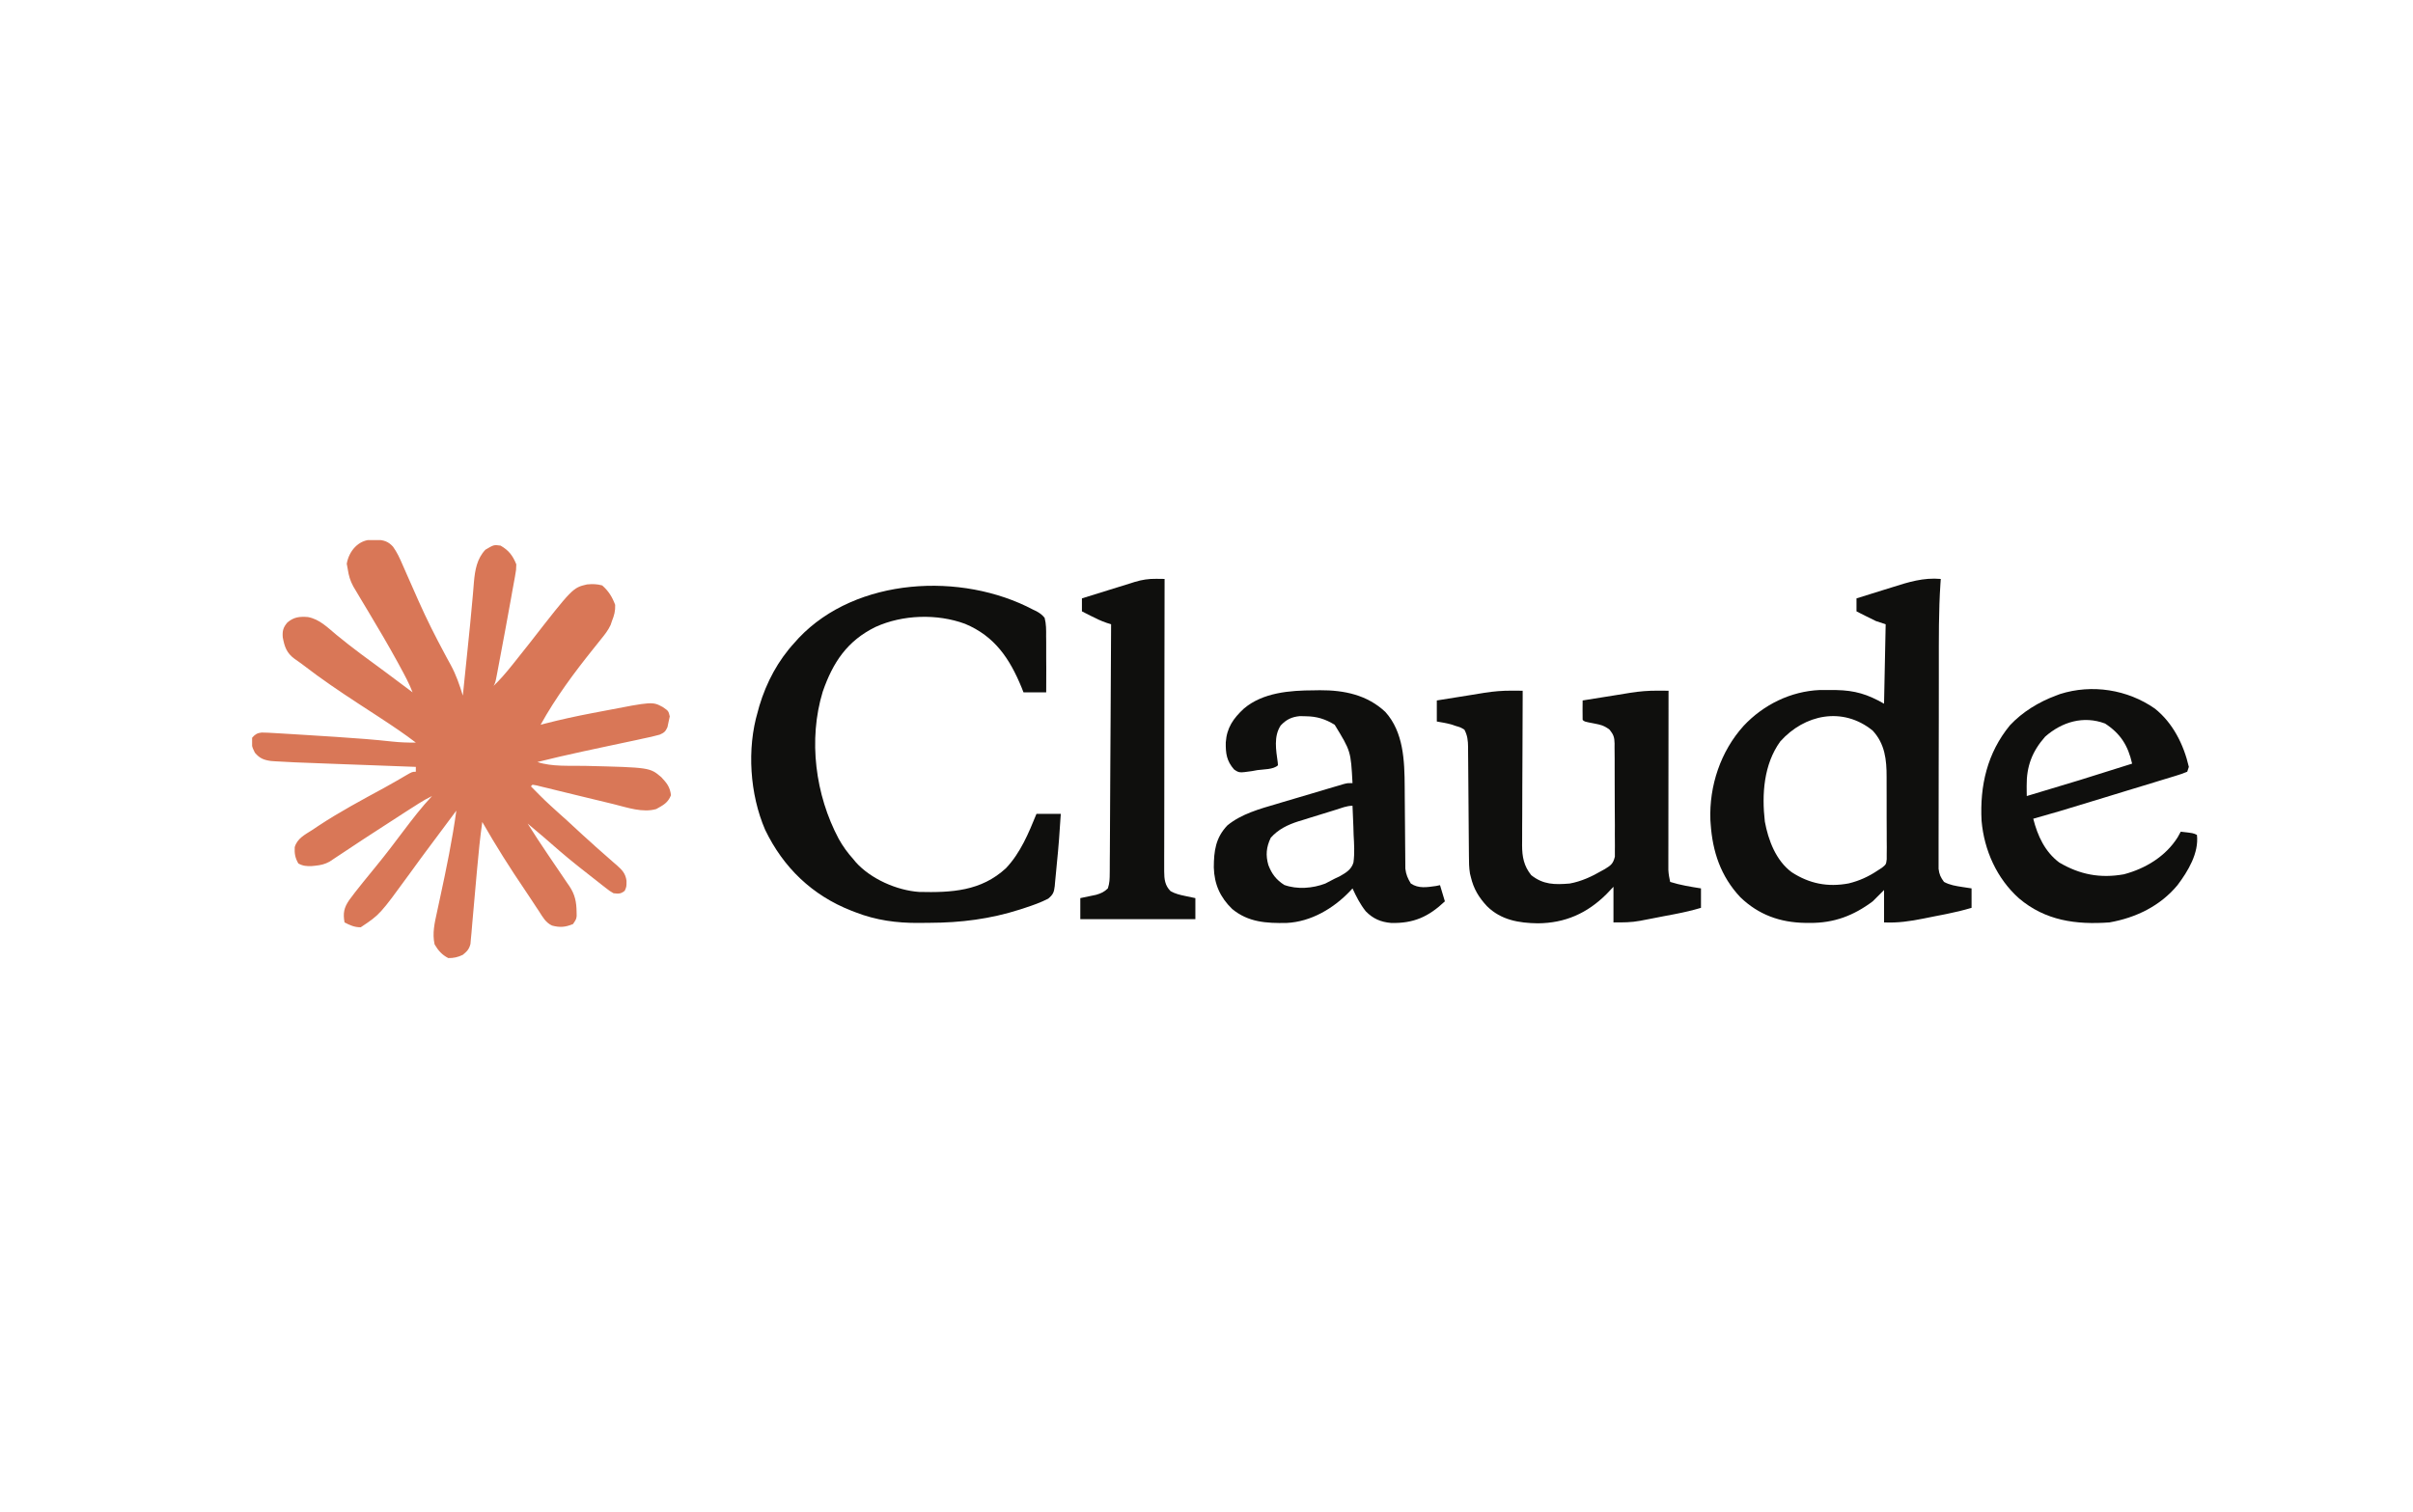
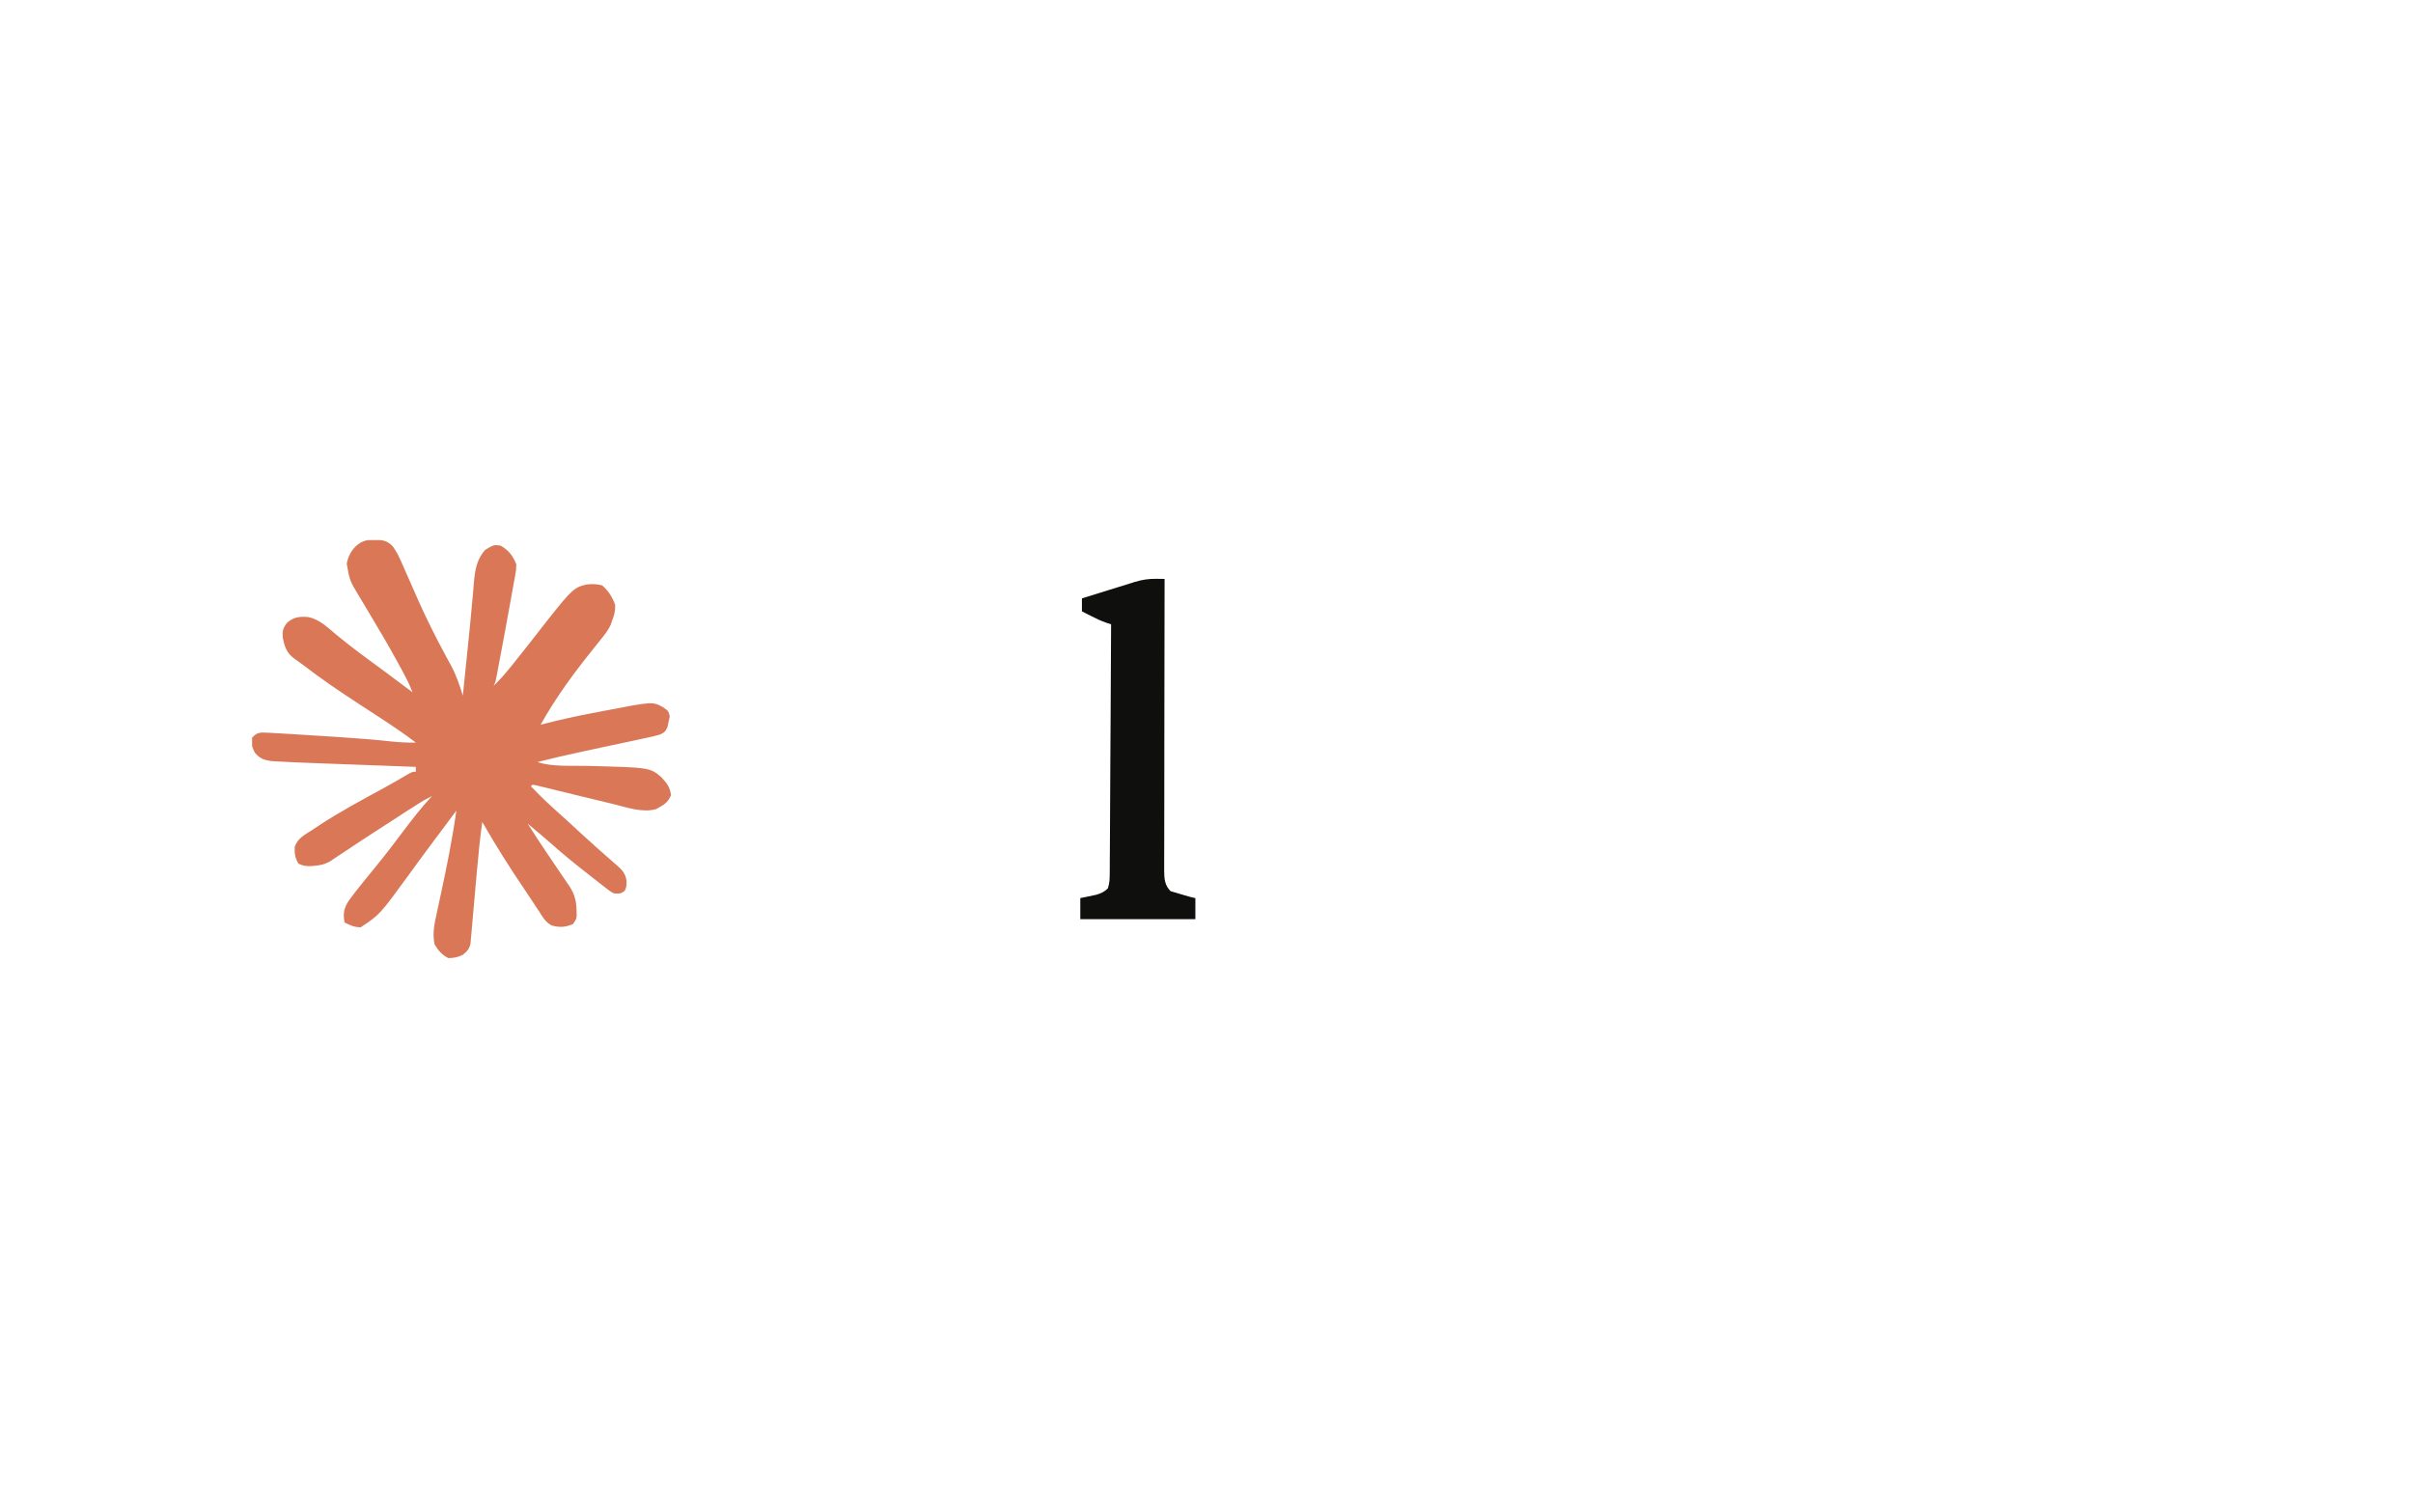
<svg xmlns="http://www.w3.org/2000/svg" width="67" height="42" viewBox="0 0 67 42" fill="none">
  <g clip-path="url(#clip0_13852_29477)">
    <path d="M10.32 14.991C10.367 14.991 10.414 14.99 10.463 14.989C10.66 15.004 10.777 15.036 10.912 15.183C11.025 15.341 11.099 15.501 11.175 15.679C11.191 15.714 11.206 15.749 11.222 15.786C11.255 15.861 11.288 15.936 11.321 16.011C11.406 16.206 11.493 16.401 11.579 16.595C11.596 16.633 11.613 16.671 11.63 16.71C11.848 17.2 12.088 17.677 12.342 18.149C12.372 18.206 12.372 18.206 12.403 18.264C12.441 18.334 12.48 18.404 12.518 18.474C12.665 18.745 12.761 19.026 12.851 19.32C12.857 19.259 12.864 19.199 12.87 19.139C12.874 19.099 12.878 19.059 12.882 19.018C12.891 18.928 12.901 18.837 12.91 18.747C12.935 18.497 12.961 18.247 12.987 17.997C13.032 17.559 13.077 17.121 13.115 16.682C13.12 16.62 13.126 16.558 13.132 16.497C13.141 16.387 13.15 16.278 13.159 16.168C13.189 15.835 13.241 15.519 13.478 15.268C13.713 15.129 13.713 15.129 13.898 15.154C14.126 15.284 14.238 15.432 14.336 15.675C14.332 15.828 14.332 15.828 14.302 15.997C14.296 16.028 14.291 16.059 14.285 16.091C14.268 16.193 14.248 16.295 14.229 16.397C14.217 16.469 14.204 16.54 14.191 16.611C14.158 16.8 14.123 16.989 14.088 17.177C14.066 17.296 14.044 17.414 14.023 17.532C13.955 17.903 13.886 18.273 13.815 18.643C13.809 18.674 13.803 18.705 13.797 18.737C13.757 18.949 13.757 18.949 13.706 19.05C13.889 18.874 14.049 18.687 14.207 18.49C14.245 18.442 14.245 18.442 14.284 18.394C14.427 18.218 14.567 18.04 14.707 17.861C15.903 16.325 15.903 16.325 16.3 16.232C16.455 16.219 16.571 16.219 16.721 16.26C16.897 16.415 17 16.58 17.081 16.8C17.088 16.967 17.054 17.096 16.991 17.25C16.979 17.285 16.967 17.321 16.955 17.358C16.886 17.507 16.791 17.627 16.688 17.753C16.643 17.809 16.598 17.865 16.554 17.921C16.53 17.95 16.506 17.98 16.482 18.011C15.939 18.689 15.433 19.368 15.011 20.13C15.054 20.119 15.096 20.107 15.14 20.096C15.573 19.984 16.008 19.89 16.448 19.806C16.553 19.786 16.658 19.766 16.763 19.746C18.118 19.484 18.118 19.484 18.406 19.64C18.561 19.747 18.561 19.747 18.597 19.899C18.582 19.969 18.582 19.969 18.566 20.04C18.555 20.091 18.544 20.143 18.533 20.196C18.479 20.318 18.442 20.35 18.318 20.405C18.163 20.449 18.007 20.483 17.849 20.515C17.79 20.528 17.732 20.541 17.673 20.554C17.521 20.587 17.369 20.619 17.216 20.651C17.075 20.68 16.934 20.711 16.793 20.741C16.583 20.787 16.373 20.831 16.164 20.876C15.748 20.964 15.334 21.064 14.921 21.165C15.331 21.301 15.819 21.262 16.247 21.272C18.044 21.316 18.044 21.316 18.362 21.586C18.518 21.753 18.602 21.857 18.631 22.087C18.543 22.302 18.419 22.36 18.222 22.471C17.844 22.58 17.421 22.43 17.05 22.338C16.957 22.316 16.864 22.293 16.77 22.27C16.573 22.223 16.376 22.175 16.178 22.127C15.948 22.07 15.718 22.014 15.488 21.959C15.396 21.936 15.304 21.914 15.212 21.891C15.157 21.878 15.101 21.864 15.044 21.851C14.996 21.839 14.947 21.827 14.896 21.814C14.842 21.805 14.842 21.805 14.786 21.795C14.771 21.809 14.757 21.824 14.741 21.84C15.131 22.236 15.131 22.236 15.543 22.609C15.674 22.723 15.801 22.841 15.928 22.959C16.099 23.118 16.271 23.276 16.446 23.431C16.481 23.463 16.516 23.495 16.552 23.528C16.621 23.59 16.69 23.652 16.761 23.712C16.854 23.793 16.947 23.875 17.039 23.957C17.069 23.983 17.099 24.008 17.13 24.035C17.278 24.167 17.367 24.261 17.396 24.462C17.396 24.63 17.396 24.63 17.346 24.742C17.233 24.832 17.178 24.825 17.036 24.81C16.932 24.75 16.932 24.75 16.825 24.666C16.786 24.636 16.746 24.605 16.706 24.574C16.664 24.541 16.623 24.509 16.581 24.475C16.538 24.442 16.495 24.409 16.452 24.374C16.331 24.28 16.211 24.185 16.091 24.09C16.064 24.068 16.038 24.047 16.01 24.025C15.691 23.772 15.385 23.503 15.078 23.235C14.937 23.113 14.795 22.993 14.651 22.875C14.832 23.165 15.02 23.45 15.212 23.733C15.256 23.798 15.3 23.863 15.344 23.928C15.411 24.028 15.479 24.128 15.547 24.227C15.614 24.325 15.68 24.423 15.746 24.521C15.767 24.55 15.787 24.58 15.808 24.61C15.966 24.846 16.007 25.052 16.01 25.335C16.01 25.369 16.011 25.403 16.012 25.437C16.001 25.53 16.001 25.53 15.911 25.665C15.703 25.752 15.546 25.767 15.327 25.707C15.154 25.626 15.071 25.475 14.972 25.319C14.949 25.284 14.926 25.25 14.902 25.214C14.855 25.144 14.809 25.073 14.762 25.001C14.703 24.91 14.642 24.819 14.581 24.729C14.161 24.111 13.761 23.478 13.391 22.83C13.33 23.263 13.286 23.697 13.248 24.133C13.24 24.224 13.232 24.316 13.223 24.408C13.22 24.439 13.218 24.47 13.215 24.502C13.209 24.565 13.203 24.628 13.198 24.691C13.183 24.852 13.169 25.012 13.155 25.174C13.142 25.331 13.128 25.489 13.113 25.647C13.105 25.735 13.098 25.824 13.091 25.912C13.085 25.966 13.08 26.019 13.075 26.075C13.071 26.122 13.067 26.169 13.063 26.217C13.025 26.366 12.969 26.423 12.851 26.52C12.718 26.585 12.595 26.614 12.446 26.61C12.273 26.522 12.164 26.396 12.067 26.23C11.999 25.923 12.067 25.636 12.133 25.336C12.153 25.244 12.173 25.152 12.192 25.061C12.203 25.013 12.213 24.966 12.223 24.917C12.396 24.119 12.559 23.323 12.671 22.515C12.384 22.896 12.099 23.278 11.816 23.662C11.763 23.735 11.709 23.807 11.656 23.879C11.558 24.012 11.46 24.146 11.364 24.28C10.548 25.401 10.548 25.401 10.016 25.755C9.838 25.755 9.722 25.7 9.566 25.62C9.522 25.363 9.548 25.215 9.698 24.997C9.8 24.857 9.907 24.72 10.016 24.585C10.04 24.555 10.063 24.526 10.088 24.495C10.211 24.342 10.335 24.19 10.459 24.039C10.714 23.728 10.955 23.408 11.197 23.087C11.452 22.75 11.706 22.418 11.996 22.11C11.866 22.172 11.745 22.242 11.623 22.319C11.585 22.343 11.547 22.368 11.508 22.393C11.446 22.432 11.446 22.432 11.383 22.472C11.34 22.5 11.297 22.527 11.252 22.556C10.932 22.761 10.613 22.968 10.294 23.177C10.219 23.226 10.144 23.275 10.068 23.324C9.862 23.459 9.656 23.594 9.452 23.732C9.423 23.751 9.394 23.77 9.364 23.79C9.292 23.837 9.221 23.885 9.149 23.933C9.014 24.006 8.908 24.029 8.756 24.045C8.724 24.048 8.691 24.052 8.658 24.055C8.512 24.061 8.412 24.053 8.284 23.983C8.195 23.827 8.174 23.709 8.183 23.53C8.252 23.289 8.465 23.183 8.666 23.055C8.724 23.016 8.783 22.977 8.841 22.938C9.428 22.55 10.048 22.219 10.666 21.883C10.779 21.821 10.892 21.757 11.003 21.693C11.032 21.676 11.061 21.659 11.091 21.642C11.146 21.61 11.202 21.578 11.257 21.545C11.447 21.435 11.447 21.435 11.546 21.435C11.546 21.39 11.546 21.346 11.546 21.3C11.503 21.298 11.46 21.296 11.415 21.295C11.005 21.28 10.596 21.265 10.186 21.249C9.975 21.241 9.765 21.233 9.554 21.226C9.351 21.218 9.147 21.211 8.943 21.203C8.866 21.2 8.789 21.197 8.712 21.194C8.361 21.182 8.011 21.168 7.661 21.146C7.617 21.143 7.572 21.14 7.527 21.137C7.323 21.108 7.211 21.065 7.077 20.906C6.995 20.747 6.97 20.665 7.001 20.49C7.08 20.398 7.144 20.358 7.265 20.346C7.379 20.347 7.492 20.353 7.606 20.36C7.651 20.363 7.697 20.365 7.743 20.368C7.882 20.375 8.021 20.384 8.16 20.393C8.272 20.4 8.384 20.407 8.496 20.414C8.759 20.43 9.022 20.447 9.285 20.464C9.328 20.467 9.37 20.47 9.414 20.473C9.906 20.505 10.396 20.542 10.886 20.596C11.107 20.62 11.323 20.628 11.546 20.625C11.238 20.39 10.919 20.175 10.595 19.963C10.533 19.922 10.533 19.922 10.469 19.88C10.294 19.766 10.119 19.652 9.944 19.538C9.426 19.2 8.918 18.856 8.428 18.478C8.347 18.416 8.263 18.358 8.179 18.299C7.958 18.137 7.9 17.964 7.851 17.702C7.838 17.522 7.862 17.428 7.98 17.289C8.159 17.137 8.319 17.121 8.548 17.138C8.872 17.197 9.096 17.429 9.342 17.633C9.784 17.998 10.249 18.334 10.711 18.673C10.961 18.857 11.209 19.043 11.456 19.23C11.362 18.984 11.239 18.758 11.113 18.526C11.088 18.48 11.062 18.433 11.036 18.384C10.778 17.913 10.505 17.451 10.229 16.99C10.173 16.897 10.117 16.803 10.061 16.71C10.032 16.66 10.002 16.611 9.972 16.561C9.93 16.489 9.93 16.489 9.886 16.416C9.861 16.373 9.836 16.331 9.809 16.287C9.722 16.125 9.684 15.992 9.656 15.81C9.647 15.759 9.638 15.709 9.628 15.658C9.69 15.297 9.96 14.993 10.32 14.991Z" fill="#D97757" />
-     <path d="M53.888 16.08C53.885 16.122 53.882 16.164 53.879 16.208C53.828 16.969 53.835 17.733 53.834 18.495C53.834 18.616 53.834 18.736 53.834 18.857C53.833 19.235 53.833 19.613 53.833 19.992C53.833 20.427 53.832 20.862 53.83 21.297C53.829 21.634 53.829 21.972 53.829 22.31C53.829 22.511 53.829 22.713 53.828 22.914C53.827 23.102 53.827 23.291 53.827 23.48C53.827 23.549 53.827 23.618 53.827 23.687C53.826 23.782 53.826 23.876 53.827 23.97C53.827 24.023 53.827 24.076 53.827 24.13C53.845 24.286 53.885 24.37 53.978 24.495C54.14 24.583 54.307 24.608 54.487 24.636C54.572 24.649 54.656 24.662 54.743 24.675C54.743 24.853 54.743 25.031 54.743 25.215C54.517 25.282 54.292 25.337 54.061 25.383C54.009 25.393 54.009 25.393 53.957 25.404C53.884 25.418 53.812 25.432 53.74 25.446C53.63 25.468 53.522 25.49 53.412 25.512C53.04 25.587 52.695 25.638 52.313 25.62C52.313 25.323 52.313 25.026 52.313 24.72C52.209 24.824 52.105 24.928 51.998 25.035C51.463 25.435 50.922 25.638 50.255 25.634C50.211 25.634 50.167 25.634 50.122 25.633C49.427 25.622 48.83 25.409 48.323 24.921C47.779 24.341 47.55 23.657 47.498 22.875C47.496 22.843 47.494 22.81 47.491 22.776C47.455 21.826 47.776 20.867 48.413 20.161C48.964 19.573 49.721 19.199 50.532 19.165C50.63 19.164 50.728 19.164 50.826 19.165C50.903 19.166 50.903 19.166 50.981 19.166C51.505 19.176 51.854 19.282 52.313 19.545C52.328 18.817 52.343 18.09 52.358 17.34C52.269 17.31 52.18 17.281 52.088 17.25C51.992 17.205 51.896 17.158 51.802 17.109C51.754 17.085 51.706 17.061 51.657 17.036C51.621 17.017 51.585 16.999 51.548 16.98C51.548 16.861 51.548 16.742 51.548 16.62C51.795 16.542 52.041 16.465 52.288 16.389C52.371 16.363 52.455 16.337 52.539 16.311C52.995 16.166 53.404 16.038 53.888 16.08ZM49.431 20.594C48.972 21.23 48.916 22.06 49.003 22.818C49.098 23.336 49.311 23.902 49.748 24.225C50.24 24.545 50.75 24.645 51.329 24.537C51.626 24.465 51.88 24.349 52.133 24.18C52.172 24.155 52.211 24.13 52.251 24.104C52.37 24.009 52.37 24.009 52.387 23.867C52.387 23.815 52.387 23.763 52.387 23.71C52.388 23.622 52.388 23.622 52.389 23.531C52.388 23.467 52.387 23.403 52.387 23.339C52.387 23.272 52.387 23.206 52.387 23.14C52.387 23.001 52.386 22.862 52.385 22.723C52.384 22.546 52.384 22.369 52.385 22.192C52.385 22.055 52.385 21.918 52.384 21.781C52.384 21.716 52.384 21.651 52.384 21.585C52.386 21.104 52.338 20.66 51.997 20.292C51.164 19.616 50.102 19.842 49.431 20.594Z" fill="#0F0F0D" />
-     <path d="M28.689 16.935C28.719 16.949 28.748 16.962 28.778 16.977C28.874 17.03 28.936 17.075 29.005 17.16C29.051 17.332 29.049 17.5 29.047 17.677C29.047 17.727 29.048 17.776 29.049 17.827C29.051 17.98 29.05 18.132 29.049 18.285C29.05 18.38 29.051 18.474 29.051 18.569C29.052 18.79 29.052 19.01 29.049 19.23C28.842 19.23 28.634 19.23 28.419 19.23C28.401 19.185 28.383 19.14 28.365 19.093C28.036 18.294 27.622 17.672 26.797 17.327C26.019 17.04 25.064 17.071 24.311 17.413C23.524 17.798 23.126 18.398 22.844 19.212C22.438 20.546 22.638 22.08 23.288 23.299C23.403 23.506 23.536 23.689 23.695 23.865C23.717 23.892 23.739 23.919 23.762 23.947C24.178 24.412 24.901 24.73 25.518 24.773C26.416 24.794 27.239 24.755 27.933 24.113C28.338 23.683 28.559 23.144 28.779 22.605C29.002 22.605 29.225 22.605 29.454 22.605C29.426 23.069 29.392 23.532 29.344 23.994C29.337 24.064 29.33 24.135 29.324 24.206C29.315 24.309 29.305 24.413 29.294 24.517C29.29 24.564 29.29 24.564 29.286 24.612C29.266 24.785 29.239 24.847 29.105 24.96C28.896 25.068 28.684 25.142 28.462 25.215C28.414 25.231 28.367 25.246 28.318 25.262C27.497 25.525 26.677 25.629 25.817 25.631C25.715 25.631 25.613 25.633 25.511 25.634C24.9 25.639 24.32 25.56 23.748 25.336C23.694 25.315 23.694 25.315 23.639 25.294C22.553 24.869 21.75 24.096 21.245 23.047C20.819 22.061 20.735 20.797 21.04 19.77C21.054 19.716 21.069 19.662 21.084 19.607C21.284 18.945 21.604 18.343 22.075 17.835C22.109 17.797 22.144 17.759 22.179 17.719C23.777 16.034 26.701 15.881 28.689 16.935Z" fill="#0F0F0D" />
-     <path d="M41.982 19.183C42.066 19.183 42.066 19.183 42.152 19.184C42.194 19.184 42.236 19.185 42.279 19.185C42.279 19.242 42.279 19.299 42.279 19.358C42.276 19.899 42.274 20.439 42.273 20.979C42.272 21.257 42.271 21.535 42.269 21.812C42.268 22.081 42.267 22.349 42.267 22.617C42.267 22.719 42.266 22.821 42.265 22.924C42.264 23.067 42.264 23.21 42.264 23.354C42.264 23.396 42.263 23.438 42.263 23.481C42.264 23.799 42.312 24.052 42.516 24.307C42.851 24.573 43.165 24.574 43.584 24.54C43.906 24.482 44.204 24.344 44.484 24.18C44.511 24.166 44.536 24.151 44.563 24.137C44.729 24.035 44.791 23.99 44.839 23.794C44.84 23.732 44.84 23.669 44.839 23.607C44.839 23.572 44.84 23.538 44.84 23.503C44.841 23.389 44.84 23.276 44.838 23.163C44.838 23.084 44.838 23.006 44.839 22.927C44.839 22.762 44.837 22.597 44.836 22.431C44.833 22.22 44.834 22.009 44.834 21.797C44.835 21.635 44.834 21.472 44.833 21.309C44.833 21.231 44.833 21.153 44.833 21.075C44.833 20.966 44.832 20.857 44.83 20.748C44.83 20.716 44.831 20.684 44.831 20.651C44.827 20.479 44.803 20.405 44.694 20.269C44.553 20.158 44.447 20.129 44.271 20.096C43.992 20.043 43.992 20.043 43.944 19.995C43.941 19.904 43.941 19.813 43.942 19.722C43.942 19.672 43.943 19.623 43.943 19.572C43.944 19.533 43.944 19.495 43.944 19.455C44.274 19.402 44.603 19.349 44.932 19.297C45.042 19.279 45.152 19.261 45.262 19.243C45.521 19.202 45.77 19.181 46.032 19.183C46.116 19.183 46.116 19.183 46.202 19.184C46.244 19.184 46.286 19.185 46.33 19.185C46.33 19.211 46.329 19.237 46.329 19.264C46.328 19.897 46.328 20.529 46.327 21.162C46.327 21.468 46.327 21.774 46.326 22.081C46.326 22.376 46.325 22.671 46.325 22.966C46.325 23.079 46.325 23.192 46.325 23.305C46.324 23.462 46.324 23.62 46.324 23.778C46.324 23.824 46.324 23.871 46.324 23.919C46.324 23.984 46.324 23.984 46.324 24.05C46.324 24.087 46.324 24.125 46.324 24.163C46.33 24.277 46.349 24.383 46.374 24.495C46.656 24.584 46.938 24.629 47.23 24.675C47.23 24.853 47.23 25.031 47.23 25.215C47 25.284 46.771 25.337 46.535 25.383C46.482 25.393 46.482 25.393 46.428 25.404C46.353 25.418 46.279 25.432 46.204 25.446C46.091 25.468 45.978 25.49 45.866 25.512C45.793 25.526 45.72 25.54 45.647 25.554C45.614 25.561 45.58 25.567 45.546 25.574C45.286 25.623 45.075 25.62 44.8 25.62C44.8 25.293 44.8 24.967 44.8 24.63C44.736 24.698 44.672 24.765 44.605 24.835C44.067 25.369 43.456 25.639 42.701 25.645C42.175 25.638 41.678 25.555 41.289 25.17C41.06 24.925 40.917 24.687 40.84 24.36C40.828 24.312 40.828 24.312 40.816 24.264C40.789 24.102 40.787 23.942 40.787 23.778C40.786 23.726 40.786 23.726 40.786 23.672C40.785 23.596 40.785 23.519 40.784 23.443C40.783 23.322 40.782 23.202 40.781 23.081C40.778 22.738 40.775 22.395 40.773 22.052C40.772 21.842 40.77 21.632 40.768 21.422C40.767 21.342 40.766 21.262 40.766 21.182C40.766 21.07 40.764 20.958 40.763 20.847C40.763 20.814 40.763 20.781 40.763 20.747C40.761 20.568 40.745 20.424 40.66 20.265C40.552 20.201 40.552 20.201 40.423 20.164C40.381 20.15 40.339 20.135 40.296 20.121C40.164 20.085 40.029 20.062 39.895 20.04C39.895 19.847 39.895 19.654 39.895 19.455C40.224 19.402 40.553 19.349 40.882 19.297C40.992 19.279 41.102 19.261 41.212 19.243C41.471 19.202 41.72 19.181 41.982 19.183Z" fill="#0F0F0D" />
-     <path d="M36.477 19.174C36.561 19.172 36.561 19.172 36.647 19.171C37.322 19.168 37.96 19.299 38.465 19.773C38.973 20.334 38.999 21.133 39.003 21.848C39.003 21.947 39.004 22.045 39.005 22.144C39.008 22.424 39.01 22.704 39.012 22.984C39.013 23.156 39.014 23.328 39.016 23.5C39.017 23.565 39.017 23.63 39.018 23.695C39.018 23.787 39.019 23.878 39.02 23.969C39.02 24.021 39.021 24.073 39.021 24.126C39.041 24.291 39.087 24.399 39.174 24.54C39.391 24.685 39.622 24.643 39.874 24.608C39.91 24.6 39.947 24.593 39.984 24.585C40.028 24.733 40.073 24.882 40.119 25.035C39.664 25.464 39.252 25.65 38.627 25.635C38.339 25.61 38.126 25.519 37.923 25.312C37.767 25.117 37.658 24.901 37.554 24.675C37.533 24.697 37.513 24.72 37.492 24.743C37.031 25.23 36.404 25.603 35.721 25.635C35.164 25.645 34.659 25.617 34.212 25.246C33.879 24.923 33.716 24.559 33.703 24.093C33.705 23.639 33.751 23.27 34.08 22.925C34.468 22.606 34.985 22.464 35.459 22.326C35.514 22.309 35.57 22.292 35.628 22.275C35.745 22.24 35.862 22.206 35.98 22.171C36.13 22.127 36.28 22.082 36.43 22.038C36.574 21.995 36.718 21.952 36.862 21.909C36.916 21.893 36.97 21.877 37.025 21.861C37.075 21.846 37.125 21.832 37.176 21.817C37.22 21.804 37.263 21.791 37.309 21.777C37.419 21.75 37.419 21.75 37.554 21.75C37.507 20.863 37.507 20.863 37.059 20.13C36.796 19.97 36.567 19.898 36.257 19.894C36.203 19.893 36.149 19.891 36.093 19.89C35.864 19.912 35.718 19.983 35.56 20.15C35.361 20.451 35.431 20.836 35.478 21.176C35.481 21.215 35.481 21.215 35.484 21.255C35.362 21.376 35.076 21.366 34.913 21.39C34.864 21.399 34.815 21.408 34.764 21.417C34.408 21.468 34.408 21.468 34.266 21.372C34.059 21.138 34.03 20.925 34.035 20.621C34.063 20.213 34.243 19.955 34.539 19.68C35.067 19.233 35.818 19.176 36.477 19.174ZM37.094 22.49C37.057 22.502 37.02 22.513 36.982 22.525C36.903 22.549 36.825 22.574 36.746 22.598C36.627 22.635 36.508 22.672 36.389 22.708C36.312 22.732 36.236 22.756 36.16 22.78C36.125 22.791 36.089 22.801 36.053 22.812C35.756 22.907 35.493 23.033 35.284 23.269C35.16 23.527 35.138 23.755 35.219 24.031C35.315 24.277 35.434 24.433 35.658 24.579C36.017 24.709 36.449 24.675 36.8 24.54C36.887 24.496 36.973 24.451 37.059 24.405C37.124 24.374 37.124 24.374 37.191 24.343C37.363 24.246 37.521 24.157 37.58 23.958C37.616 23.702 37.599 23.447 37.585 23.19C37.582 23.111 37.58 23.033 37.578 22.954C37.572 22.763 37.564 22.571 37.554 22.38C37.395 22.38 37.245 22.443 37.094 22.49Z" fill="#0F0F0D" />
-     <path d="M59.831 19.68C60.333 20.077 60.635 20.685 60.776 21.3C60.761 21.345 60.746 21.389 60.731 21.435C60.62 21.481 60.515 21.517 60.401 21.551C60.349 21.567 60.349 21.567 60.296 21.583C60.181 21.619 60.066 21.653 59.951 21.688C59.871 21.712 59.791 21.737 59.711 21.762C59.499 21.827 59.287 21.891 59.075 21.955C58.861 22.02 58.648 22.085 58.435 22.151C57.113 22.555 57.113 22.555 56.456 22.74C56.575 23.212 56.778 23.655 57.176 23.955C57.75 24.294 58.316 24.4 58.97 24.284C59.568 24.127 60.131 23.788 60.466 23.255C60.494 23.204 60.522 23.153 60.551 23.1C60.9 23.139 60.9 23.139 61.001 23.19C61.059 23.692 60.753 24.198 60.461 24.585C59.98 25.165 59.304 25.491 58.571 25.62C57.644 25.687 56.791 25.573 56.059 24.951C55.445 24.402 55.092 23.616 55.021 22.8C54.969 21.824 55.178 20.912 55.809 20.144C56.157 19.773 56.611 19.496 57.086 19.32C57.123 19.306 57.16 19.291 57.199 19.277C58.088 18.995 59.075 19.152 59.831 19.68ZM56.785 20.462C56.426 20.87 56.267 21.283 56.273 21.831C56.273 21.884 56.274 21.936 56.274 21.99C56.275 22.029 56.275 22.069 56.276 22.11C57.742 21.671 57.742 21.671 59.201 21.21C59.088 20.71 58.881 20.377 58.45 20.096C57.851 19.87 57.25 20.05 56.785 20.462Z" fill="#0F0F0D" />
-     <path d="M32.102 16.077C32.168 16.078 32.168 16.078 32.236 16.078C32.285 16.079 32.285 16.079 32.336 16.08C32.336 16.144 32.336 16.144 32.336 16.21C32.334 17.254 32.332 18.298 32.331 19.342C32.331 19.847 32.33 20.352 32.329 20.857C32.328 21.297 32.328 21.737 32.328 22.177C32.328 22.41 32.327 22.643 32.327 22.876C32.326 23.095 32.326 23.315 32.326 23.534C32.326 23.614 32.326 23.695 32.325 23.776C32.325 23.885 32.325 23.995 32.325 24.105C32.325 24.153 32.325 24.153 32.325 24.202C32.326 24.419 32.345 24.594 32.503 24.752C32.635 24.826 32.761 24.855 32.91 24.886C33.003 24.905 33.096 24.925 33.191 24.945C33.191 25.138 33.191 25.331 33.191 25.53C32.137 25.53 31.082 25.53 29.996 25.53C29.996 25.337 29.996 25.144 29.996 24.945C30.143 24.914 30.289 24.884 30.436 24.853C30.576 24.811 30.656 24.776 30.761 24.675C30.811 24.524 30.812 24.41 30.813 24.25C30.813 24.221 30.814 24.191 30.814 24.161C30.815 24.062 30.815 23.963 30.815 23.864C30.816 23.793 30.816 23.722 30.817 23.651C30.818 23.458 30.819 23.265 30.82 23.072C30.821 22.871 30.822 22.669 30.823 22.468C30.825 22.087 30.827 21.705 30.829 21.323C30.832 20.889 30.834 20.455 30.837 20.02C30.842 19.127 30.846 18.233 30.851 17.34C30.789 17.32 30.789 17.32 30.725 17.299C30.573 17.247 30.437 17.182 30.294 17.109C30.247 17.085 30.199 17.061 30.15 17.036C30.114 17.017 30.078 16.999 30.041 16.98C30.041 16.861 30.041 16.742 30.041 16.62C30.288 16.542 30.535 16.465 30.783 16.389C30.867 16.363 30.951 16.337 31.035 16.311C31.156 16.273 31.277 16.235 31.399 16.198C31.454 16.18 31.454 16.18 31.511 16.162C31.712 16.102 31.891 16.074 32.102 16.077Z" fill="#0F0F0D" />
+     <path d="M32.102 16.077C32.168 16.078 32.168 16.078 32.236 16.078C32.285 16.079 32.285 16.079 32.336 16.08C32.336 16.144 32.336 16.144 32.336 16.21C32.334 17.254 32.332 18.298 32.331 19.342C32.331 19.847 32.33 20.352 32.329 20.857C32.328 21.297 32.328 21.737 32.328 22.177C32.328 22.41 32.327 22.643 32.327 22.876C32.326 23.095 32.326 23.315 32.326 23.534C32.326 23.614 32.326 23.695 32.325 23.776C32.325 23.885 32.325 23.995 32.325 24.105C32.325 24.153 32.325 24.153 32.325 24.202C32.326 24.419 32.345 24.594 32.503 24.752C33.003 24.905 33.096 24.925 33.191 24.945C33.191 25.138 33.191 25.331 33.191 25.53C32.137 25.53 31.082 25.53 29.996 25.53C29.996 25.337 29.996 25.144 29.996 24.945C30.143 24.914 30.289 24.884 30.436 24.853C30.576 24.811 30.656 24.776 30.761 24.675C30.811 24.524 30.812 24.41 30.813 24.25C30.813 24.221 30.814 24.191 30.814 24.161C30.815 24.062 30.815 23.963 30.815 23.864C30.816 23.793 30.816 23.722 30.817 23.651C30.818 23.458 30.819 23.265 30.82 23.072C30.821 22.871 30.822 22.669 30.823 22.468C30.825 22.087 30.827 21.705 30.829 21.323C30.832 20.889 30.834 20.455 30.837 20.02C30.842 19.127 30.846 18.233 30.851 17.34C30.789 17.32 30.789 17.32 30.725 17.299C30.573 17.247 30.437 17.182 30.294 17.109C30.247 17.085 30.199 17.061 30.15 17.036C30.114 17.017 30.078 16.999 30.041 16.98C30.041 16.861 30.041 16.742 30.041 16.62C30.288 16.542 30.535 16.465 30.783 16.389C30.867 16.363 30.951 16.337 31.035 16.311C31.156 16.273 31.277 16.235 31.399 16.198C31.454 16.18 31.454 16.18 31.511 16.162C31.712 16.102 31.891 16.074 32.102 16.077Z" fill="#0F0F0D" />
  </g>
  <defs>
    <clipPath id="clip0_13852_29477">
      <rect width="54" height="11.61" fill="white" transform="translate(7 15)" />
    </clipPath>
  </defs>
</svg>